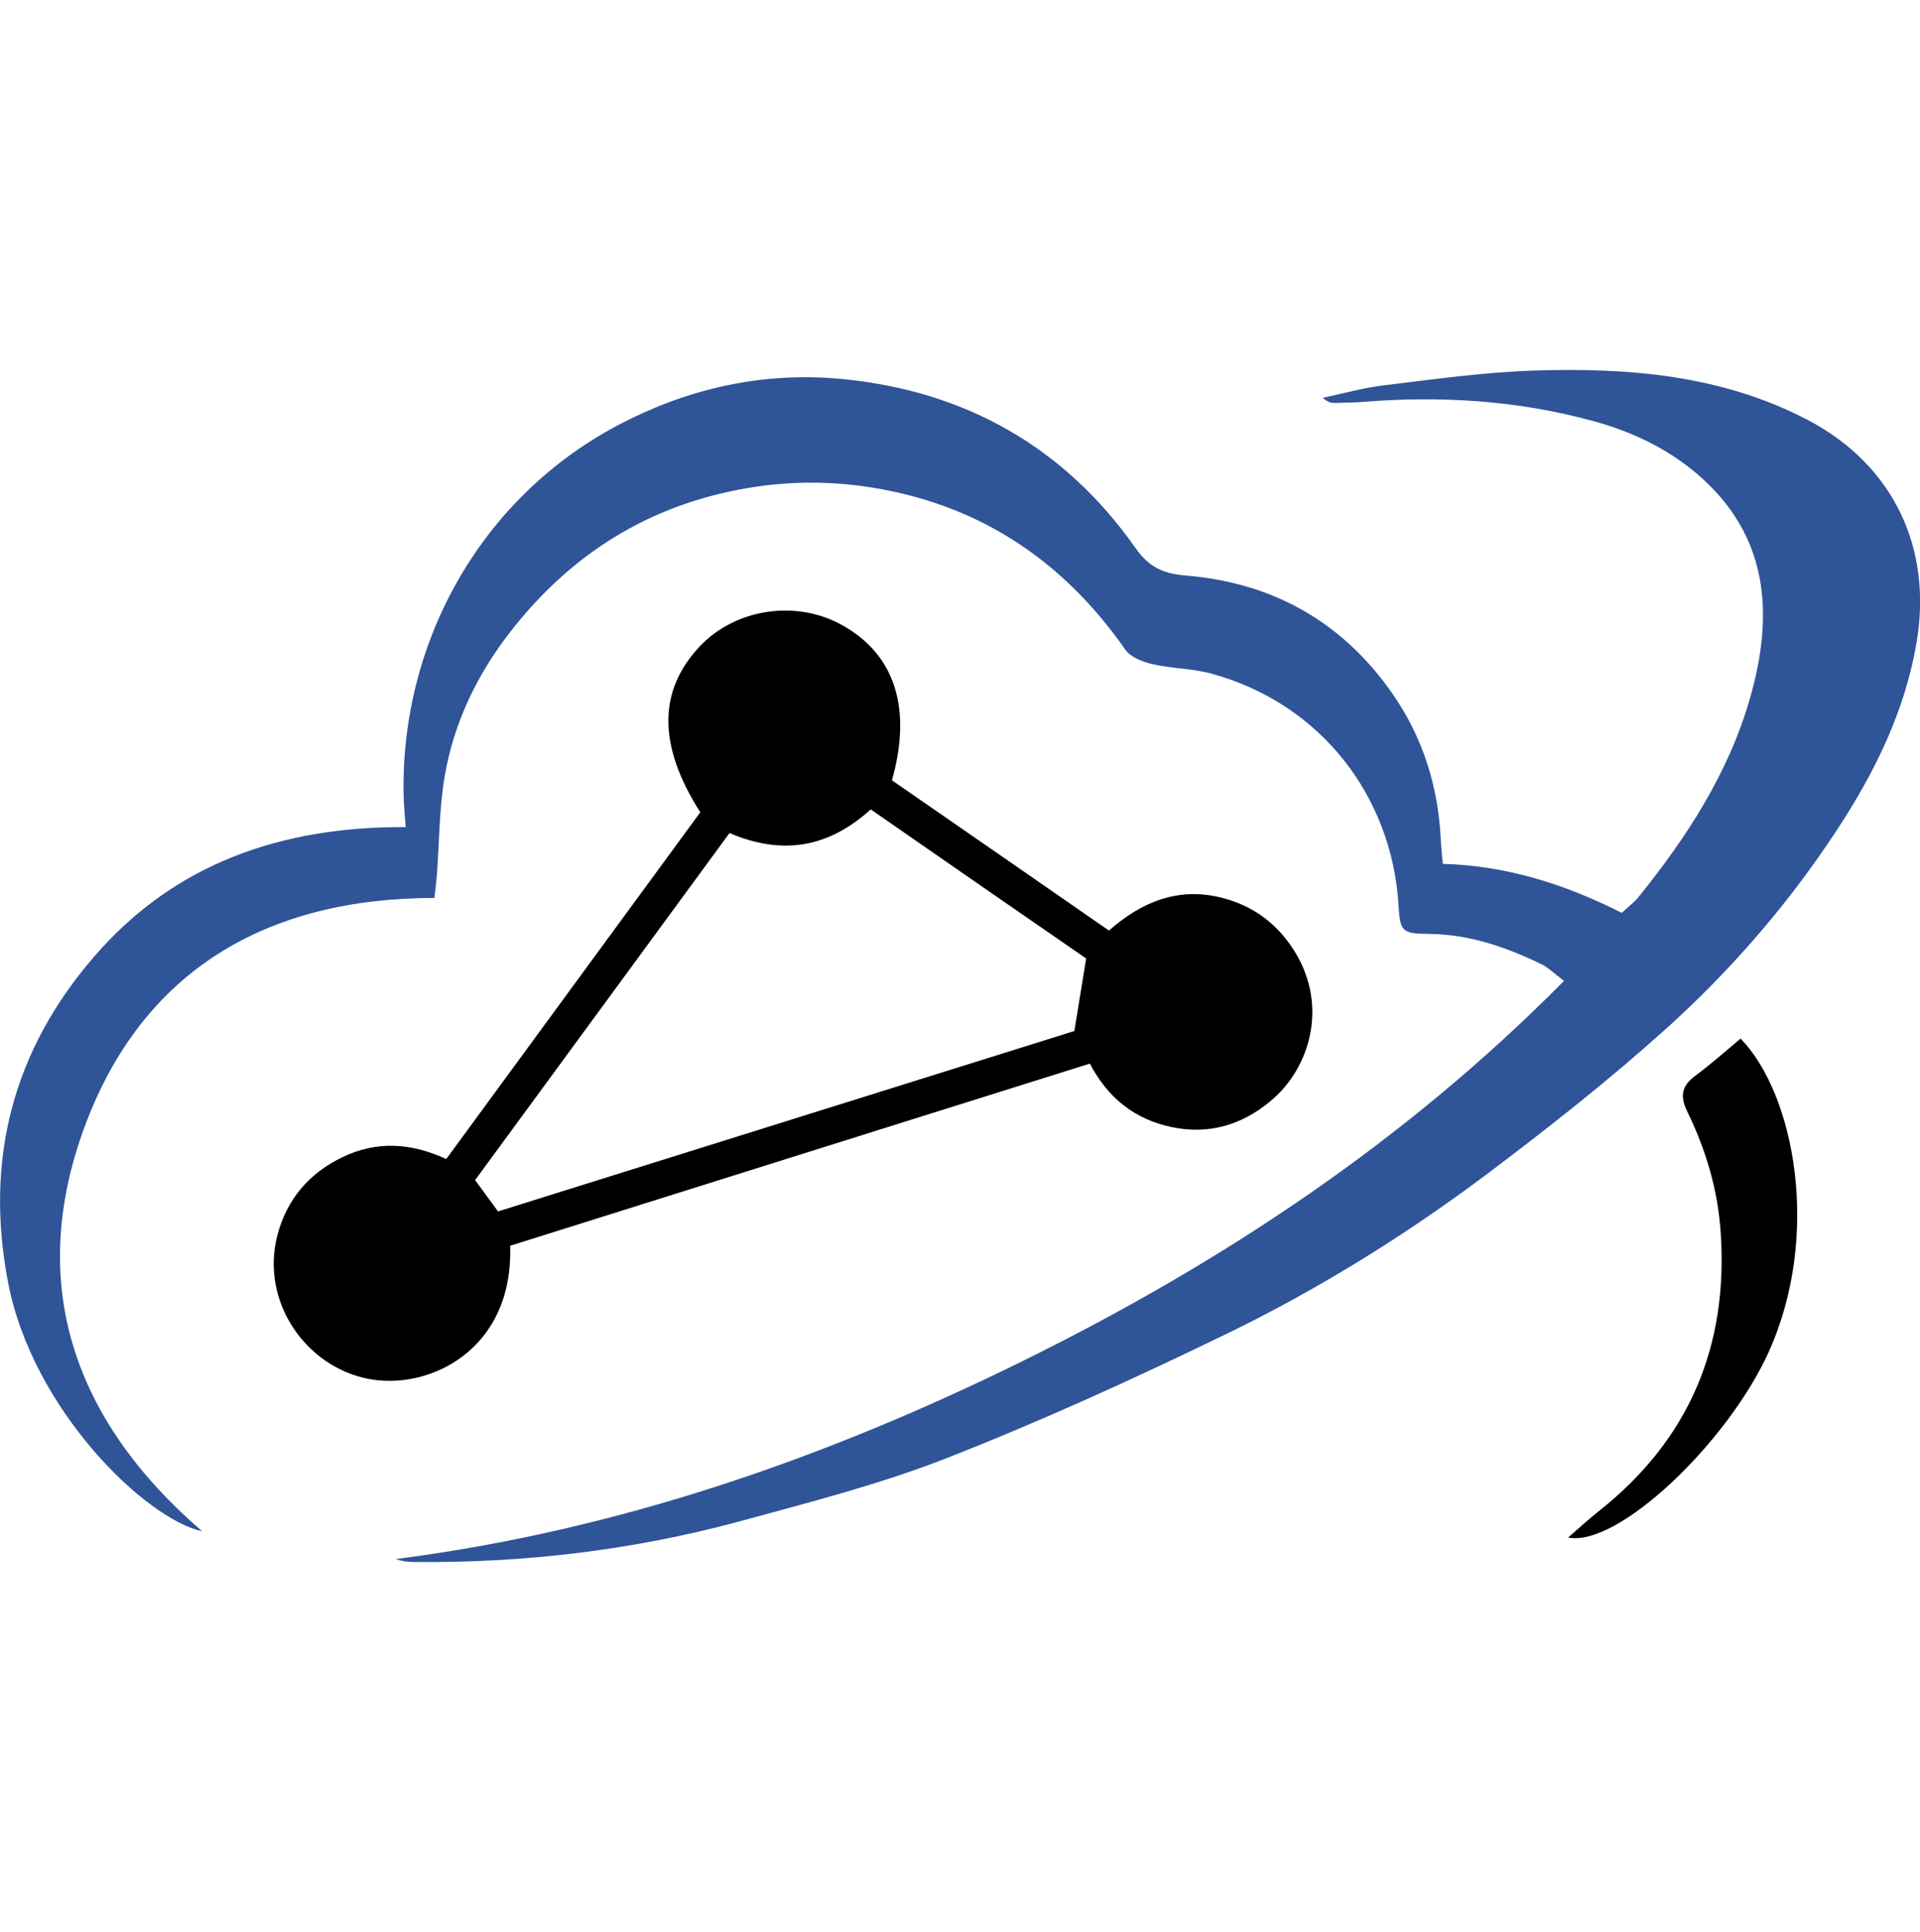
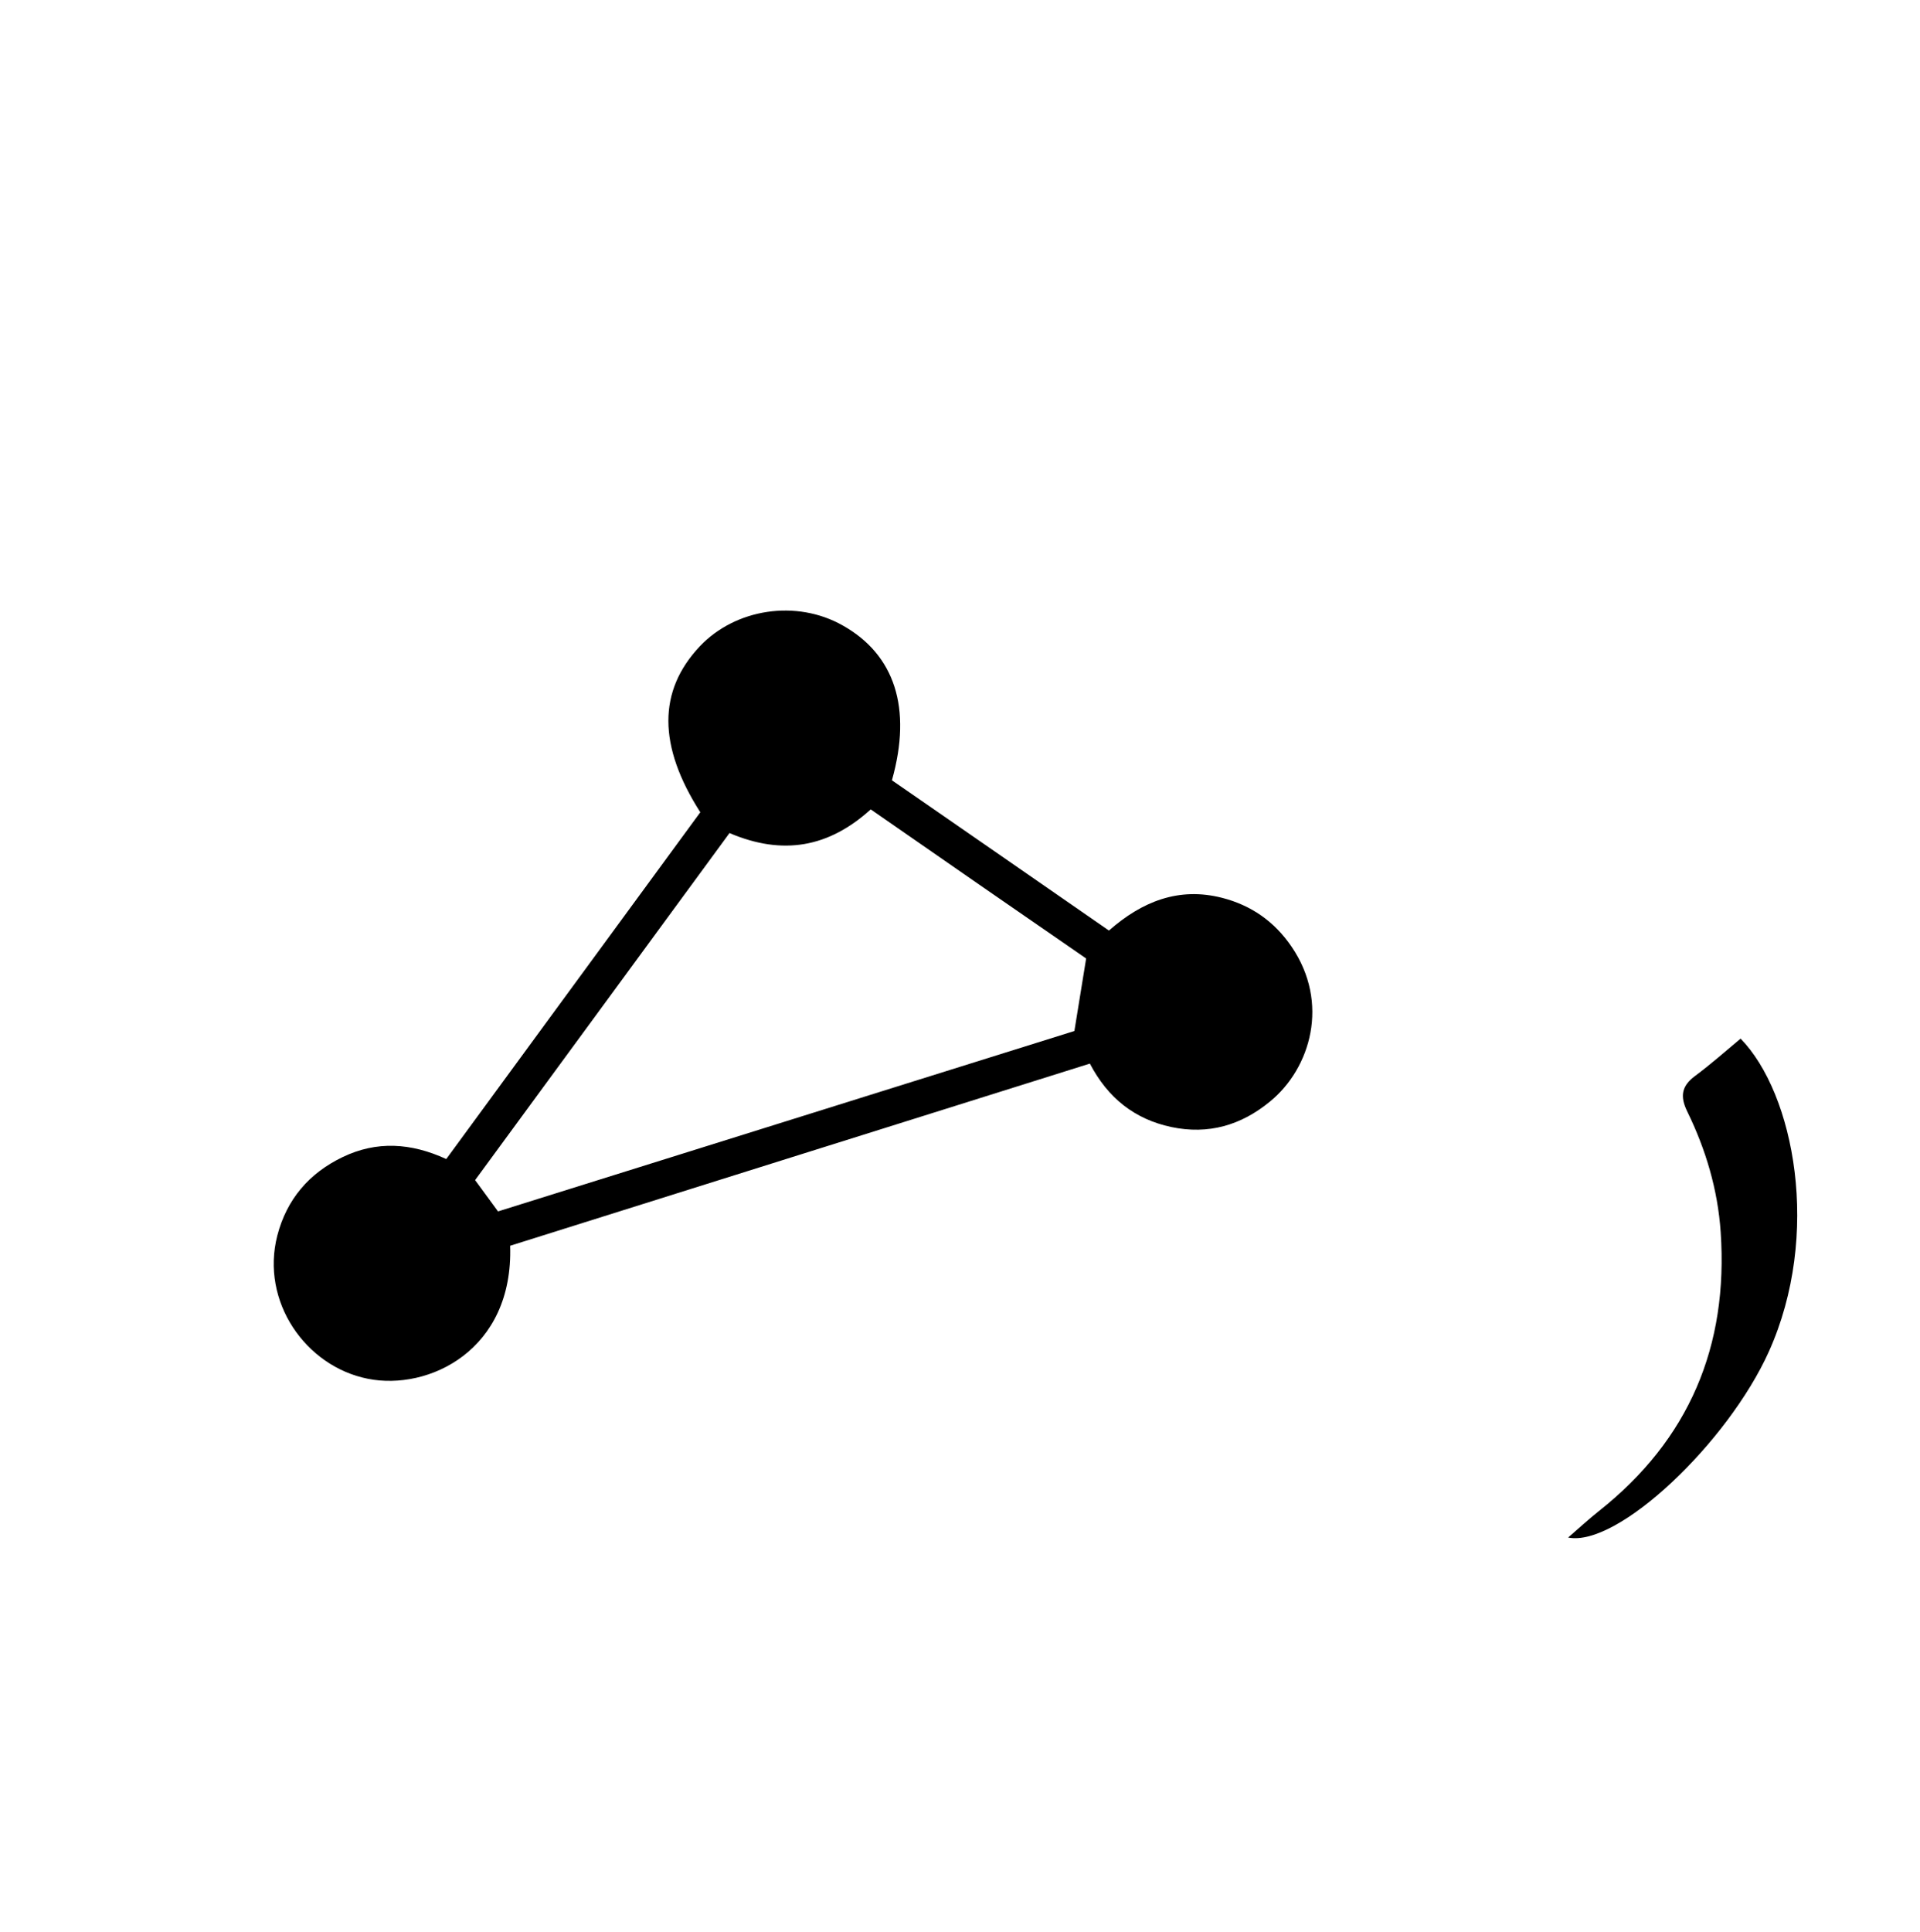
<svg xmlns="http://www.w3.org/2000/svg" id="uuid-26aaaa30-f208-41bb-b9b5-e269688302c1" data-name="Ebene_1" width="165" height="166" viewBox="0 0 165 166">
  <rect y=".5" width="165" height="165" fill="none" />
  <g>
-     <path d="M134.36,84.24c-.91-.69-1.31-1.11-1.82-1.36-3.06-1.5-6.21-2.59-9.66-2.64-2.49-.02-2.56-.2-2.71-2.69-.62-9.09-6.6-17.08-16.02-19.66-1.68-.47-3.47-.44-5.17-.84-.81-.2-1.82-.59-2.27-1.23-4.78-6.85-11.11-11.51-19.24-13.43-4.36-1.03-8.8-1.23-13.33-.44-8.38,1.45-15.01,5.62-20.18,12.2-2.91,3.7-4.95,7.89-5.74,12.52-.47,2.76-.47,5.62-.67,8.43-.05.62-.12,1.23-.22,2.05-14.41,0-25.13,6.23-30.09,19.74-4.95,13.48-.89,25.18,10.13,34.67-4.88-1.06-14.59-10.47-16.68-21.39-2.02-10.55.42-19.91,7.39-27.97,6.95-8.06,16.16-11.19,26.78-11.14-.07-1.08-.15-1.85-.17-2.59-.34-13.45,6.87-26.32,19.42-32.45,5.82-2.86,11.95-4.07,18.33-3.45,10.52,1.03,19.05,5.84,25.16,14.54,1.18,1.68,2.46,2.19,4.34,2.34,7.44.62,13.4,3.97,17.69,10.1,2.64,3.77,3.97,8.01,4.19,12.62.02.57.1,1.16.17,2.05,5.47.15,10.52,1.75,15.38,4.21.52-.49.99-.84,1.36-1.26,4.21-5.2,7.84-10.77,9.68-17.25,2.05-7.2,1.6-13.97-4.61-19.24-2.64-2.24-5.74-3.67-9.09-4.56-6.38-1.72-12.89-2.12-19.47-1.6-.84.07-1.65.07-2.49.1-.34,0-.67-.05-1.06-.44,1.7-.37,3.4-.84,5.13-1.06,4.31-.52,8.6-1.13,12.94-1.28,8.16-.27,16.21.37,23.63,4.26,7.34,3.87,10.74,11.04,9.29,19.24-1.13,6.46-4.12,12.07-7.76,17.37-3.92,5.74-8.53,10.97-13.68,15.62-4.93,4.44-10.15,8.55-15.45,12.54-7,5.25-14.46,9.88-22.32,13.7-7.91,3.84-15.92,7.49-24.07,10.69-5.79,2.27-11.88,3.82-17.91,5.47-9.14,2.46-18.46,3.57-27.94,3.47-.52,0-1.01-.07-1.55-.25,19.02-2.44,36.86-8.62,53.96-17.05,17.08-8.43,32.8-18.83,46.42-32.6v-.07Z" fill="#2f5498" />
    <path d="M60.19,69.8c-3.67-5.74-3.65-10.45-.05-14.27,3.08-3.25,8.3-4.04,12.27-1.8,4.48,2.51,5.99,7.1,4.24,13.31,6.16,4.26,12.37,8.55,18.65,12.91,2.83-2.49,5.99-3.77,9.73-2.81,2.49.64,4.48,2.02,5.96,4.19,3.3,4.83,1.65,10.45-1.85,13.31-2.49,2.05-5.3,2.86-8.48,2.19-3.15-.67-5.45-2.49-7-5.45-16.71,5.25-33.29,10.45-49.82,15.65.3,8.99-7.02,12.47-12.22,11.43-5.37-1.06-9.24-6.65-7.79-12.3.81-3.13,2.74-5.37,5.62-6.75,2.91-1.4,5.86-1.23,8.9.17,7.29-9.95,14.56-19.86,21.83-29.79ZM62.71,71.55c-7.34,10-14.59,19.91-21.88,29.84.69.94,1.28,1.75,1.97,2.69,16.63-5.2,33.22-10.4,49.53-15.5.37-2.27.67-4.16,1.01-6.23-6.11-4.21-12.3-8.5-18.51-12.81-3.62,3.28-7.56,3.97-12.1,2.05l-.02-.02Z" />
    <path d="M149.57,89.22c4.63,4.73,6.97,16.85,2.44,26.91-3.52,7.81-12.99,16.83-17.25,15.97.99-.86,1.77-1.58,2.64-2.27,7.76-6.14,11.14-14.17,10.47-23.98-.25-3.65-1.28-7.1-2.88-10.37-.62-1.28-.49-2.17.67-3.03,1.36-1.01,2.61-2.12,3.94-3.23h-.02Z" />
  </g>
</svg>